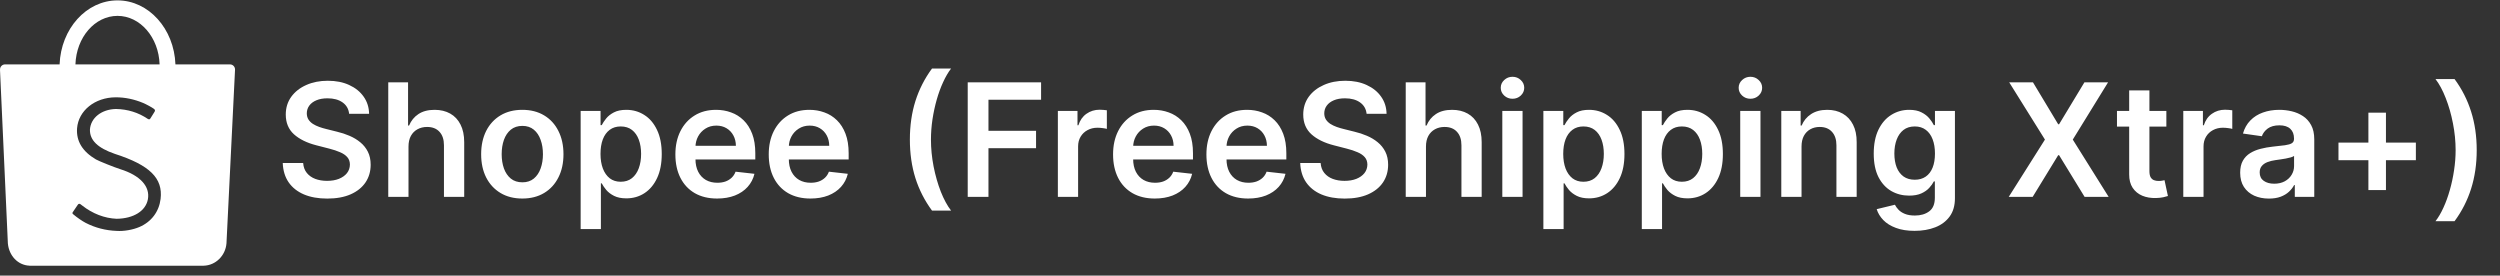
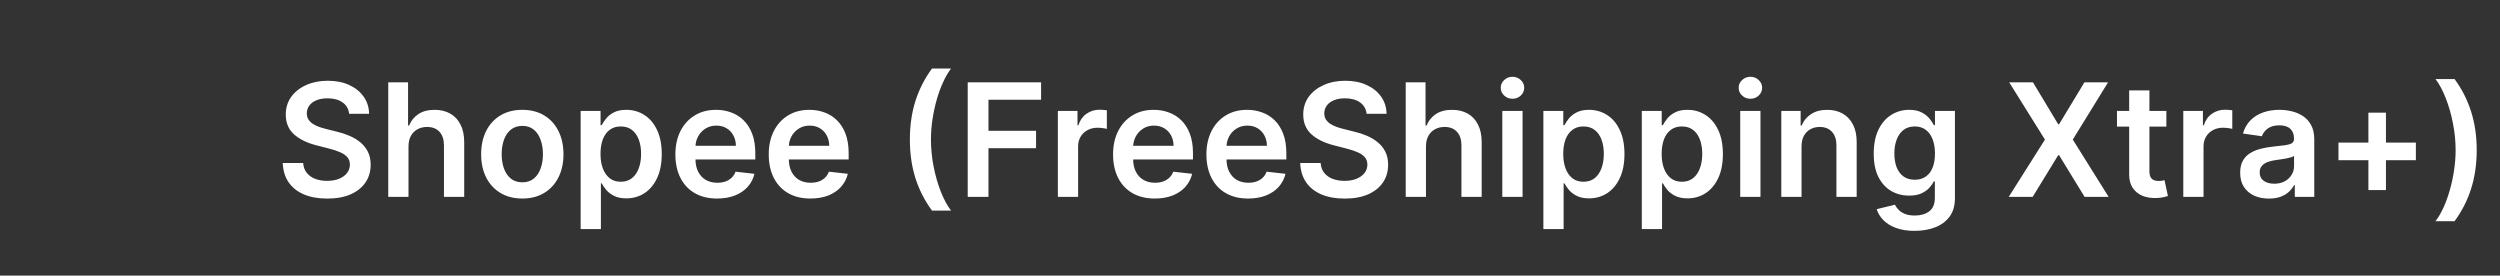
<svg xmlns="http://www.w3.org/2000/svg" width="254" height="28" viewBox="0 0 254 28" fill="none">
  <rect x="0" y="0" width="254" height="28" fill="#333333" stroke="none" />
  <path d="M35.472 11.562C35.419 11.066 35.195 10.68 34.801 10.403C34.411 10.127 33.903 9.989 33.278 9.989C32.839 9.989 32.462 10.055 32.148 10.188C31.833 10.32 31.593 10.5 31.426 10.727C31.259 10.954 31.174 11.214 31.171 11.506C31.171 11.748 31.225 11.958 31.335 12.136C31.449 12.314 31.602 12.466 31.796 12.591C31.989 12.712 32.203 12.814 32.438 12.898C32.672 12.981 32.909 13.051 33.148 13.108L34.239 13.381C34.678 13.483 35.1 13.621 35.506 13.796C35.915 13.97 36.28 14.189 36.602 14.454C36.928 14.72 37.186 15.04 37.375 15.415C37.564 15.79 37.659 16.229 37.659 16.733C37.659 17.415 37.485 18.015 37.136 18.534C36.788 19.049 36.284 19.453 35.625 19.744C34.97 20.032 34.176 20.176 33.244 20.176C32.339 20.176 31.553 20.036 30.886 19.756C30.224 19.475 29.704 19.066 29.329 18.528C28.958 17.991 28.758 17.335 28.727 16.562H30.801C30.831 16.968 30.956 17.305 31.176 17.574C31.396 17.843 31.682 18.044 32.034 18.176C32.39 18.309 32.788 18.375 33.227 18.375C33.686 18.375 34.087 18.307 34.432 18.171C34.78 18.03 35.053 17.837 35.25 17.591C35.447 17.341 35.547 17.049 35.551 16.716C35.547 16.413 35.458 16.163 35.284 15.966C35.11 15.765 34.865 15.598 34.551 15.466C34.24 15.329 33.877 15.208 33.46 15.102L32.136 14.761C31.178 14.515 30.421 14.142 29.864 13.642C29.311 13.138 29.034 12.47 29.034 11.636C29.034 10.951 29.22 10.35 29.591 9.835C29.966 9.32 30.475 8.92 31.119 8.636C31.763 8.348 32.492 8.205 33.307 8.205C34.133 8.205 34.856 8.348 35.477 8.636C36.102 8.92 36.593 9.316 36.949 9.824C37.305 10.328 37.489 10.907 37.5 11.562H35.472ZM41.504 14.886V20H39.447V8.364H41.459V12.756H41.561C41.766 12.263 42.082 11.875 42.51 11.591C42.942 11.303 43.491 11.159 44.158 11.159C44.764 11.159 45.292 11.286 45.743 11.54C46.194 11.794 46.542 12.165 46.788 12.653C47.038 13.142 47.163 13.739 47.163 14.443V20H45.106V14.761C45.106 14.174 44.955 13.718 44.652 13.392C44.353 13.062 43.932 12.898 43.391 12.898C43.027 12.898 42.701 12.977 42.413 13.136C42.129 13.292 41.906 13.517 41.743 13.812C41.584 14.108 41.504 14.466 41.504 14.886ZM53.067 20.171C52.215 20.171 51.476 19.983 50.851 19.608C50.226 19.233 49.741 18.708 49.396 18.034C49.055 17.36 48.885 16.572 48.885 15.671C48.885 14.769 49.055 13.979 49.396 13.301C49.741 12.623 50.226 12.097 50.851 11.722C51.476 11.347 52.215 11.159 53.067 11.159C53.919 11.159 54.658 11.347 55.283 11.722C55.908 12.097 56.391 12.623 56.731 13.301C57.076 13.979 57.249 14.769 57.249 15.671C57.249 16.572 57.076 17.36 56.731 18.034C56.391 18.708 55.908 19.233 55.283 19.608C54.658 19.983 53.919 20.171 53.067 20.171ZM53.078 18.523C53.54 18.523 53.927 18.396 54.237 18.142C54.548 17.884 54.779 17.54 54.93 17.108C55.086 16.676 55.163 16.195 55.163 15.665C55.163 15.131 55.086 14.648 54.93 14.216C54.779 13.78 54.548 13.434 54.237 13.176C53.927 12.919 53.54 12.79 53.078 12.79C52.605 12.79 52.211 12.919 51.896 13.176C51.586 13.434 51.353 13.78 51.197 14.216C51.046 14.648 50.97 15.131 50.97 15.665C50.97 16.195 51.046 16.676 51.197 17.108C51.353 17.54 51.586 17.884 51.896 18.142C52.211 18.396 52.605 18.523 53.078 18.523ZM58.994 23.273V11.273H61.017V12.716H61.136C61.242 12.504 61.392 12.278 61.585 12.04C61.778 11.797 62.04 11.591 62.369 11.421C62.699 11.246 63.119 11.159 63.631 11.159C64.305 11.159 64.913 11.331 65.454 11.676C66 12.017 66.432 12.523 66.75 13.193C67.072 13.86 67.233 14.678 67.233 15.648C67.233 16.606 67.076 17.421 66.761 18.091C66.447 18.761 66.019 19.273 65.477 19.625C64.936 19.977 64.322 20.153 63.636 20.153C63.136 20.153 62.722 20.07 62.392 19.903C62.062 19.737 61.797 19.536 61.597 19.301C61.4 19.062 61.246 18.837 61.136 18.625H61.051V23.273H58.994ZM61.011 15.636C61.011 16.201 61.091 16.695 61.25 17.119C61.413 17.544 61.646 17.875 61.949 18.114C62.256 18.349 62.627 18.466 63.062 18.466C63.517 18.466 63.898 18.345 64.204 18.102C64.511 17.856 64.742 17.521 64.898 17.097C65.057 16.669 65.136 16.182 65.136 15.636C65.136 15.095 65.059 14.614 64.903 14.193C64.748 13.773 64.517 13.443 64.21 13.204C63.903 12.966 63.521 12.847 63.062 12.847C62.623 12.847 62.25 12.962 61.943 13.193C61.636 13.424 61.403 13.748 61.244 14.165C61.089 14.581 61.011 15.072 61.011 15.636ZM72.858 20.171C71.983 20.171 71.227 19.989 70.591 19.625C69.958 19.258 69.472 18.739 69.131 18.068C68.79 17.394 68.619 16.6 68.619 15.688C68.619 14.79 68.79 14.002 69.131 13.324C69.475 12.642 69.956 12.112 70.574 11.733C71.191 11.35 71.917 11.159 72.75 11.159C73.288 11.159 73.796 11.246 74.273 11.421C74.754 11.591 75.178 11.856 75.546 12.216C75.917 12.576 76.208 13.034 76.421 13.591C76.633 14.144 76.739 14.803 76.739 15.568V16.199H69.585V14.812H74.767C74.763 14.419 74.678 14.068 74.511 13.761C74.345 13.451 74.112 13.206 73.812 13.028C73.517 12.85 73.172 12.761 72.778 12.761C72.358 12.761 71.989 12.864 71.671 13.068C71.352 13.269 71.104 13.534 70.926 13.864C70.752 14.189 70.663 14.547 70.659 14.938V16.148C70.659 16.655 70.752 17.091 70.938 17.454C71.123 17.814 71.383 18.091 71.716 18.284C72.049 18.474 72.439 18.568 72.886 18.568C73.186 18.568 73.456 18.526 73.699 18.443C73.941 18.356 74.151 18.229 74.329 18.062C74.508 17.896 74.642 17.689 74.733 17.443L76.653 17.659C76.532 18.167 76.301 18.61 75.96 18.989C75.623 19.364 75.191 19.655 74.665 19.864C74.138 20.068 73.536 20.171 72.858 20.171ZM82.342 20.171C81.467 20.171 80.712 19.989 80.075 19.625C79.443 19.258 78.956 18.739 78.615 18.068C78.274 17.394 78.104 16.6 78.104 15.688C78.104 14.79 78.274 14.002 78.615 13.324C78.96 12.642 79.441 12.112 80.058 11.733C80.676 11.35 81.401 11.159 82.234 11.159C82.772 11.159 83.28 11.246 83.757 11.421C84.238 11.591 84.662 11.856 85.03 12.216C85.401 12.576 85.693 13.034 85.905 13.591C86.117 14.144 86.223 14.803 86.223 15.568V16.199H79.07V14.812H84.251C84.248 14.419 84.162 14.068 83.996 13.761C83.829 13.451 83.596 13.206 83.297 13.028C83.001 12.85 82.657 12.761 82.263 12.761C81.842 12.761 81.473 12.864 81.155 13.068C80.837 13.269 80.588 13.534 80.41 13.864C80.236 14.189 80.147 14.547 80.144 14.938V16.148C80.144 16.655 80.236 17.091 80.422 17.454C80.608 17.814 80.867 18.091 81.2 18.284C81.534 18.474 81.924 18.568 82.371 18.568C82.67 18.568 82.941 18.526 83.183 18.443C83.426 18.356 83.636 18.229 83.814 18.062C83.992 17.896 84.126 17.689 84.217 17.443L86.138 17.659C86.017 18.167 85.785 18.61 85.445 18.989C85.108 19.364 84.676 19.655 84.149 19.864C83.623 20.068 83.02 20.171 82.342 20.171ZM92.443 14.182C92.443 12.761 92.631 11.456 93.006 10.267C93.385 9.074 93.947 7.972 94.693 6.96H96.631C96.343 7.335 96.074 7.795 95.824 8.341C95.574 8.883 95.356 9.477 95.171 10.125C94.989 10.769 94.845 11.438 94.739 12.131C94.636 12.824 94.585 13.508 94.585 14.182C94.585 15.079 94.674 15.989 94.852 16.909C95.034 17.829 95.278 18.684 95.585 19.472C95.896 20.256 96.244 20.898 96.631 21.398H94.693C93.947 20.386 93.385 19.286 93.006 18.097C92.631 16.903 92.443 15.598 92.443 14.182ZM98.32 20V8.364H105.774V10.131H100.428V13.29H105.263V15.057H100.428V20H98.32ZM107.479 20V11.273H109.473V12.727H109.564C109.723 12.223 109.996 11.835 110.382 11.562C110.772 11.286 111.217 11.148 111.717 11.148C111.831 11.148 111.958 11.153 112.098 11.165C112.242 11.172 112.361 11.186 112.456 11.204V13.097C112.369 13.066 112.231 13.04 112.041 13.017C111.856 12.991 111.676 12.977 111.501 12.977C111.126 12.977 110.789 13.059 110.49 13.222C110.195 13.381 109.962 13.602 109.791 13.886C109.621 14.171 109.536 14.498 109.536 14.869V20H107.479ZM117.327 20.171C116.452 20.171 115.696 19.989 115.06 19.625C114.427 19.258 113.94 18.739 113.599 18.068C113.259 17.394 113.088 16.6 113.088 15.688C113.088 14.79 113.259 14.002 113.599 13.324C113.944 12.642 114.425 12.112 115.043 11.733C115.66 11.35 116.385 11.159 117.219 11.159C117.757 11.159 118.264 11.246 118.741 11.421C119.223 11.591 119.647 11.856 120.014 12.216C120.385 12.576 120.677 13.034 120.889 13.591C121.101 14.144 121.207 14.803 121.207 15.568V16.199H114.054V14.812H119.236C119.232 14.419 119.147 14.068 118.98 13.761C118.813 13.451 118.58 13.206 118.281 13.028C117.986 12.85 117.641 12.761 117.247 12.761C116.827 12.761 116.457 12.864 116.139 13.068C115.821 13.269 115.573 13.534 115.395 13.864C115.221 14.189 115.132 14.547 115.128 14.938V16.148C115.128 16.655 115.221 17.091 115.406 17.454C115.592 17.814 115.851 18.091 116.185 18.284C116.518 18.474 116.908 18.568 117.355 18.568C117.654 18.568 117.925 18.526 118.168 18.443C118.41 18.356 118.62 18.229 118.798 18.062C118.976 17.896 119.111 17.689 119.202 17.443L121.122 17.659C121.001 18.167 120.77 18.61 120.429 18.989C120.092 19.364 119.66 19.655 119.134 19.864C118.607 20.068 118.005 20.171 117.327 20.171ZM126.811 20.171C125.936 20.171 125.18 19.989 124.544 19.625C123.911 19.258 123.425 18.739 123.084 18.068C122.743 17.394 122.572 16.6 122.572 15.688C122.572 14.79 122.743 14.002 123.084 13.324C123.429 12.642 123.91 12.112 124.527 11.733C125.144 11.35 125.87 11.159 126.703 11.159C127.241 11.159 127.749 11.246 128.226 11.421C128.707 11.591 129.131 11.856 129.499 12.216C129.87 12.576 130.161 13.034 130.374 13.591C130.586 14.144 130.692 14.803 130.692 15.568V16.199H123.538V14.812H128.72C128.716 14.419 128.631 14.068 128.464 13.761C128.298 13.451 128.065 13.206 127.766 13.028C127.47 12.85 127.125 12.761 126.732 12.761C126.311 12.761 125.942 12.864 125.624 13.068C125.305 13.269 125.057 13.534 124.879 13.864C124.705 14.189 124.616 14.547 124.612 14.938V16.148C124.612 16.655 124.705 17.091 124.891 17.454C125.076 17.814 125.336 18.091 125.669 18.284C126.002 18.474 126.393 18.568 126.839 18.568C127.139 18.568 127.41 18.526 127.652 18.443C127.894 18.356 128.105 18.229 128.283 18.062C128.461 17.896 128.595 17.689 128.686 17.443L130.607 17.659C130.485 18.167 130.254 18.61 129.913 18.989C129.576 19.364 129.144 19.655 128.618 19.864C128.091 20.068 127.489 20.171 126.811 20.171ZM138.847 11.562C138.794 11.066 138.57 10.68 138.176 10.403C137.786 10.127 137.278 9.989 136.653 9.989C136.214 9.989 135.837 10.055 135.523 10.188C135.208 10.32 134.968 10.5 134.801 10.727C134.634 10.954 134.549 11.214 134.545 11.506C134.545 11.748 134.6 11.958 134.71 12.136C134.824 12.314 134.977 12.466 135.17 12.591C135.364 12.712 135.578 12.814 135.812 12.898C136.047 12.981 136.284 13.051 136.523 13.108L137.614 13.381C138.053 13.483 138.475 13.621 138.881 13.796C139.29 13.97 139.655 14.189 139.977 14.454C140.303 14.72 140.561 15.04 140.75 15.415C140.939 15.79 141.034 16.229 141.034 16.733C141.034 17.415 140.86 18.015 140.511 18.534C140.163 19.049 139.659 19.453 139 19.744C138.345 20.032 137.551 20.176 136.619 20.176C135.714 20.176 134.928 20.036 134.261 19.756C133.598 19.475 133.08 19.066 132.705 18.528C132.333 17.991 132.133 17.335 132.102 16.562H134.176C134.206 16.968 134.331 17.305 134.551 17.574C134.771 17.843 135.057 18.044 135.409 18.176C135.765 18.309 136.163 18.375 136.602 18.375C137.061 18.375 137.462 18.307 137.807 18.171C138.155 18.03 138.428 17.837 138.625 17.591C138.822 17.341 138.922 17.049 138.926 16.716C138.922 16.413 138.833 16.163 138.659 15.966C138.485 15.765 138.241 15.598 137.926 15.466C137.616 15.329 137.252 15.208 136.835 15.102L135.511 14.761C134.553 14.515 133.795 14.142 133.239 13.642C132.686 13.138 132.409 12.47 132.409 11.636C132.409 10.951 132.595 10.35 132.966 9.835C133.341 9.32 133.85 8.92 134.494 8.636C135.138 8.348 135.867 8.205 136.682 8.205C137.508 8.205 138.231 8.348 138.852 8.636C139.477 8.92 139.968 9.316 140.324 9.824C140.68 10.328 140.864 10.907 140.875 11.562H138.847ZM144.879 14.886V20H142.822V8.364H144.834V12.756H144.936C145.141 12.263 145.457 11.875 145.885 11.591C146.317 11.303 146.866 11.159 147.533 11.159C148.139 11.159 148.667 11.286 149.118 11.54C149.569 11.794 149.917 12.165 150.163 12.653C150.413 13.142 150.538 13.739 150.538 14.443V20H148.482V14.761C148.482 14.174 148.33 13.718 148.027 13.392C147.728 13.062 147.307 12.898 146.766 12.898C146.402 12.898 146.076 12.977 145.788 13.136C145.504 13.292 145.281 13.517 145.118 13.812C144.959 14.108 144.879 14.466 144.879 14.886ZM152.635 20V11.273H154.692V20H152.635ZM153.669 10.034C153.343 10.034 153.063 9.926 152.828 9.71C152.593 9.491 152.476 9.227 152.476 8.92C152.476 8.61 152.593 8.347 152.828 8.131C153.063 7.911 153.343 7.801 153.669 7.801C153.999 7.801 154.279 7.911 154.51 8.131C154.745 8.347 154.862 8.61 154.862 8.92C154.862 9.227 154.745 9.491 154.51 9.71C154.279 9.926 153.999 10.034 153.669 10.034ZM156.807 23.273V11.273H158.83V12.716H158.949C159.055 12.504 159.205 12.278 159.398 12.04C159.591 11.797 159.852 11.591 160.182 11.421C160.511 11.246 160.932 11.159 161.443 11.159C162.117 11.159 162.725 11.331 163.267 11.676C163.813 12.017 164.244 12.523 164.562 13.193C164.884 13.86 165.045 14.678 165.045 15.648C165.045 16.606 164.888 17.421 164.574 18.091C164.259 18.761 163.831 19.273 163.29 19.625C162.748 19.977 162.134 20.153 161.449 20.153C160.949 20.153 160.534 20.07 160.205 19.903C159.875 19.737 159.61 19.536 159.409 19.301C159.212 19.062 159.059 18.837 158.949 18.625H158.864V23.273H156.807ZM158.824 15.636C158.824 16.201 158.903 16.695 159.062 17.119C159.225 17.544 159.458 17.875 159.761 18.114C160.068 18.349 160.439 18.466 160.875 18.466C161.33 18.466 161.71 18.345 162.017 18.102C162.324 17.856 162.555 17.521 162.71 17.097C162.869 16.669 162.949 16.182 162.949 15.636C162.949 15.095 162.871 14.614 162.716 14.193C162.561 13.773 162.33 13.443 162.023 13.204C161.716 12.966 161.333 12.847 160.875 12.847C160.436 12.847 160.062 12.962 159.756 13.193C159.449 13.424 159.216 13.748 159.057 14.165C158.902 14.581 158.824 15.072 158.824 15.636ZM166.807 23.273V11.273H168.83V12.716H168.949C169.055 12.504 169.205 12.278 169.398 12.04C169.591 11.797 169.852 11.591 170.182 11.421C170.511 11.246 170.932 11.159 171.443 11.159C172.117 11.159 172.725 11.331 173.267 11.676C173.813 12.017 174.244 12.523 174.562 13.193C174.884 13.86 175.045 14.678 175.045 15.648C175.045 16.606 174.888 17.421 174.574 18.091C174.259 18.761 173.831 19.273 173.29 19.625C172.748 19.977 172.134 20.153 171.449 20.153C170.949 20.153 170.534 20.07 170.205 19.903C169.875 19.737 169.61 19.536 169.409 19.301C169.212 19.062 169.059 18.837 168.949 18.625H168.864V23.273H166.807ZM168.824 15.636C168.824 16.201 168.903 16.695 169.062 17.119C169.225 17.544 169.458 17.875 169.761 18.114C170.068 18.349 170.439 18.466 170.875 18.466C171.33 18.466 171.71 18.345 172.017 18.102C172.324 17.856 172.555 17.521 172.71 17.097C172.869 16.669 172.949 16.182 172.949 15.636C172.949 15.095 172.871 14.614 172.716 14.193C172.561 13.773 172.33 13.443 172.023 13.204C171.716 12.966 171.333 12.847 170.875 12.847C170.436 12.847 170.062 12.962 169.756 13.193C169.449 13.424 169.216 13.748 169.057 14.165C168.902 14.581 168.824 15.072 168.824 15.636ZM176.807 20V11.273H178.864V20H176.807ZM177.841 10.034C177.515 10.034 177.235 9.926 177 9.71C176.765 9.491 176.648 9.227 176.648 8.92C176.648 8.61 176.765 8.347 177 8.131C177.235 7.911 177.515 7.801 177.841 7.801C178.17 7.801 178.451 7.911 178.682 8.131C178.917 8.347 179.034 8.61 179.034 8.92C179.034 9.227 178.917 9.491 178.682 9.71C178.451 9.926 178.17 10.034 177.841 10.034ZM183.036 14.886V20H180.979V11.273H182.945V12.756H183.047C183.248 12.267 183.568 11.879 184.007 11.591C184.45 11.303 184.998 11.159 185.649 11.159C186.251 11.159 186.776 11.288 187.223 11.546C187.674 11.803 188.022 12.176 188.268 12.665C188.518 13.153 188.642 13.746 188.638 14.443V20H186.581V14.761C186.581 14.178 186.429 13.722 186.126 13.392C185.827 13.062 185.412 12.898 184.882 12.898C184.522 12.898 184.202 12.977 183.922 13.136C183.645 13.292 183.428 13.517 183.268 13.812C183.113 14.108 183.036 14.466 183.036 14.886ZM194.524 23.454C193.786 23.454 193.151 23.354 192.621 23.153C192.09 22.956 191.664 22.691 191.342 22.358C191.02 22.025 190.797 21.655 190.672 21.25L192.524 20.801C192.607 20.972 192.729 21.14 192.888 21.307C193.047 21.477 193.261 21.617 193.53 21.727C193.803 21.841 194.145 21.898 194.558 21.898C195.142 21.898 195.625 21.756 196.007 21.472C196.39 21.191 196.581 20.729 196.581 20.085V18.432H196.479C196.373 18.644 196.217 18.862 196.013 19.085C195.812 19.309 195.545 19.496 195.212 19.648C194.882 19.799 194.467 19.875 193.967 19.875C193.297 19.875 192.689 19.718 192.143 19.403C191.602 19.085 191.17 18.612 190.848 17.983C190.53 17.35 190.371 16.559 190.371 15.608C190.371 14.65 190.53 13.841 190.848 13.182C191.17 12.519 191.604 12.017 192.149 11.676C192.695 11.331 193.303 11.159 193.973 11.159C194.484 11.159 194.905 11.246 195.234 11.421C195.568 11.591 195.833 11.797 196.03 12.04C196.227 12.278 196.376 12.504 196.479 12.716H196.592V11.273H198.621V20.142C198.621 20.888 198.443 21.506 198.087 21.994C197.731 22.483 197.244 22.849 196.626 23.091C196.009 23.333 195.308 23.454 194.524 23.454ZM194.541 18.261C194.977 18.261 195.348 18.155 195.655 17.943C195.962 17.731 196.195 17.426 196.354 17.028C196.513 16.631 196.592 16.153 196.592 15.597C196.592 15.047 196.513 14.566 196.354 14.153C196.198 13.741 195.967 13.421 195.661 13.193C195.357 12.962 194.984 12.847 194.541 12.847C194.083 12.847 193.7 12.966 193.393 13.204C193.087 13.443 192.856 13.771 192.7 14.188C192.545 14.6 192.467 15.07 192.467 15.597C192.467 16.131 192.545 16.599 192.7 17C192.859 17.398 193.092 17.708 193.399 17.932C193.71 18.151 194.09 18.261 194.541 18.261ZM206.55 8.364L209.112 12.625H209.203L211.777 8.364H214.18L210.595 14.182L214.237 20H211.794L209.203 15.767H209.112L206.521 20H204.089L207.766 14.182L204.135 8.364H206.55ZM220.102 11.273V12.864H215.085V11.273H220.102ZM216.324 9.182H218.381V17.375C218.381 17.651 218.422 17.864 218.506 18.011C218.593 18.155 218.706 18.254 218.847 18.307C218.987 18.36 219.142 18.386 219.312 18.386C219.441 18.386 219.559 18.377 219.665 18.358C219.775 18.339 219.858 18.322 219.915 18.307L220.261 19.915C220.152 19.953 219.994 19.994 219.79 20.04C219.589 20.085 219.343 20.112 219.051 20.119C218.536 20.134 218.072 20.057 217.659 19.886C217.246 19.712 216.919 19.443 216.676 19.079C216.438 18.716 216.32 18.261 216.324 17.716V9.182ZM221.822 20V11.273H223.817V12.727H223.908C224.067 12.223 224.339 11.835 224.726 11.562C225.116 11.286 225.561 11.148 226.061 11.148C226.175 11.148 226.302 11.153 226.442 11.165C226.586 11.172 226.705 11.186 226.8 11.204V13.097C226.713 13.066 226.574 13.04 226.385 13.017C226.199 12.991 226.019 12.977 225.845 12.977C225.47 12.977 225.133 13.059 224.834 13.222C224.538 13.381 224.305 13.602 224.135 13.886C223.964 14.171 223.879 14.498 223.879 14.869V20H221.822ZM230.521 20.176C229.968 20.176 229.47 20.078 229.027 19.881C228.588 19.68 228.239 19.384 227.982 18.994C227.728 18.604 227.601 18.123 227.601 17.551C227.601 17.059 227.692 16.651 227.874 16.329C228.055 16.008 228.304 15.75 228.618 15.557C228.932 15.364 229.286 15.218 229.68 15.119C230.078 15.017 230.489 14.943 230.913 14.898C231.425 14.845 231.839 14.797 232.158 14.756C232.476 14.71 232.707 14.642 232.851 14.551C232.999 14.456 233.072 14.311 233.072 14.114V14.079C233.072 13.652 232.946 13.32 232.692 13.085C232.438 12.85 232.072 12.733 231.595 12.733C231.091 12.733 230.692 12.843 230.396 13.062C230.105 13.282 229.908 13.542 229.805 13.841L227.885 13.568C228.036 13.038 228.286 12.595 228.635 12.239C228.983 11.879 229.41 11.61 229.913 11.432C230.417 11.25 230.974 11.159 231.584 11.159C232.004 11.159 232.423 11.208 232.839 11.307C233.256 11.405 233.637 11.568 233.982 11.796C234.326 12.019 234.603 12.324 234.811 12.71C235.023 13.097 235.129 13.579 235.129 14.159V20H233.152V18.801H233.084C232.959 19.044 232.783 19.271 232.555 19.483C232.332 19.691 232.05 19.86 231.709 19.989C231.372 20.114 230.976 20.176 230.521 20.176ZM231.055 18.665C231.468 18.665 231.826 18.583 232.129 18.421C232.432 18.254 232.665 18.034 232.828 17.761C232.995 17.489 233.078 17.191 233.078 16.869V15.841C233.014 15.894 232.904 15.943 232.749 15.989C232.597 16.034 232.427 16.074 232.237 16.108C232.048 16.142 231.86 16.172 231.675 16.199C231.489 16.225 231.328 16.248 231.192 16.267C230.885 16.309 230.61 16.377 230.368 16.472C230.125 16.566 229.934 16.699 229.794 16.869C229.654 17.036 229.584 17.252 229.584 17.517C229.584 17.896 229.722 18.182 229.999 18.375C230.275 18.568 230.627 18.665 231.055 18.665ZM240.629 19.312V11.449H242.413V19.312H240.629ZM237.589 16.273V14.489H245.453V16.273H237.589ZM251.634 15.256C251.634 16.672 251.444 17.977 251.065 19.171C250.69 20.36 250.13 21.46 249.384 22.472H247.446C247.738 22.097 248.007 21.638 248.253 21.097C248.503 20.555 248.719 19.96 248.901 19.312C249.086 18.665 249.23 17.994 249.332 17.301C249.438 16.608 249.491 15.926 249.491 15.256C249.491 14.358 249.401 13.449 249.219 12.528C249.041 11.608 248.796 10.754 248.486 9.966C248.179 9.178 247.832 8.534 247.446 8.034H249.384C250.13 9.045 250.69 10.148 251.065 11.341C251.444 12.53 251.634 13.835 251.634 15.256Z" fill="white" />
-   <path fill-rule="evenodd" clip-rule="evenodd" d="M16.316 20.213C16.159 21.508 15.375 22.545 14.16 23.064C13.483 23.353 12.574 23.509 11.855 23.46C10.733 23.418 9.679 23.145 8.708 22.646C8.361 22.468 7.843 22.112 7.446 21.778C7.345 21.694 7.333 21.64 7.4 21.546C7.436 21.491 7.502 21.394 7.649 21.179C7.861 20.868 7.888 20.828 7.912 20.792C7.98 20.688 8.09 20.679 8.199 20.764C8.211 20.773 8.211 20.773 8.219 20.78C8.237 20.794 8.237 20.794 8.279 20.827C8.322 20.86 8.347 20.88 8.358 20.887C9.405 21.708 10.626 22.181 11.858 22.228C13.572 22.205 14.804 21.434 15.025 20.251C15.268 18.949 14.245 17.824 12.245 17.197C11.62 17 10.038 16.367 9.747 16.197C8.378 15.393 7.738 14.341 7.829 13.041C7.968 11.24 9.64 9.896 11.754 9.887C12.699 9.885 13.642 10.082 14.548 10.463C14.868 10.598 15.441 10.91 15.639 11.058C15.753 11.141 15.775 11.239 15.71 11.344C15.674 11.405 15.613 11.502 15.486 11.703L15.485 11.706C15.318 11.971 15.312 11.979 15.274 12.041C15.208 12.142 15.13 12.152 15.01 12.076C14.041 11.425 12.966 11.097 11.784 11.073C10.313 11.102 9.21 11.978 9.137 13.171C9.118 14.249 9.926 15.035 11.672 15.635C15.215 16.774 16.571 18.109 16.316 20.213ZM11.94 1.613C14.247 1.613 16.127 3.802 16.215 6.542H7.665C7.753 3.802 9.633 1.613 11.94 1.613ZM23.879 7.058C23.879 6.773 23.65 6.542 23.367 6.542H17.825C17.689 2.924 15.106 0.039 11.94 0.039C8.774 0.039 6.191 2.924 6.055 6.542L0.505 6.542C0.226 6.547 0.002 6.776 0.002 7.058C0.002 7.071 0.003 7.084 0.004 7.097H0L0.791 24.538C0.791 24.587 0.793 24.636 0.797 24.685C0.798 24.696 0.798 24.707 0.799 24.718L0.801 24.755L0.803 24.757C0.923 25.97 1.804 26.948 3.002 26.993L3.004 26.996H20.61C20.618 26.996 20.627 26.996 20.635 26.996C20.643 26.996 20.652 26.996 20.66 26.996H20.697L20.698 26.995C21.917 26.962 22.904 25.971 23.008 24.742L23.009 24.741L23.009 24.725C23.01 24.712 23.011 24.699 23.012 24.686C23.014 24.655 23.015 24.624 23.016 24.594L23.879 7.084H23.878C23.879 7.075 23.879 7.066 23.879 7.058Z" fill="white" />
</svg>